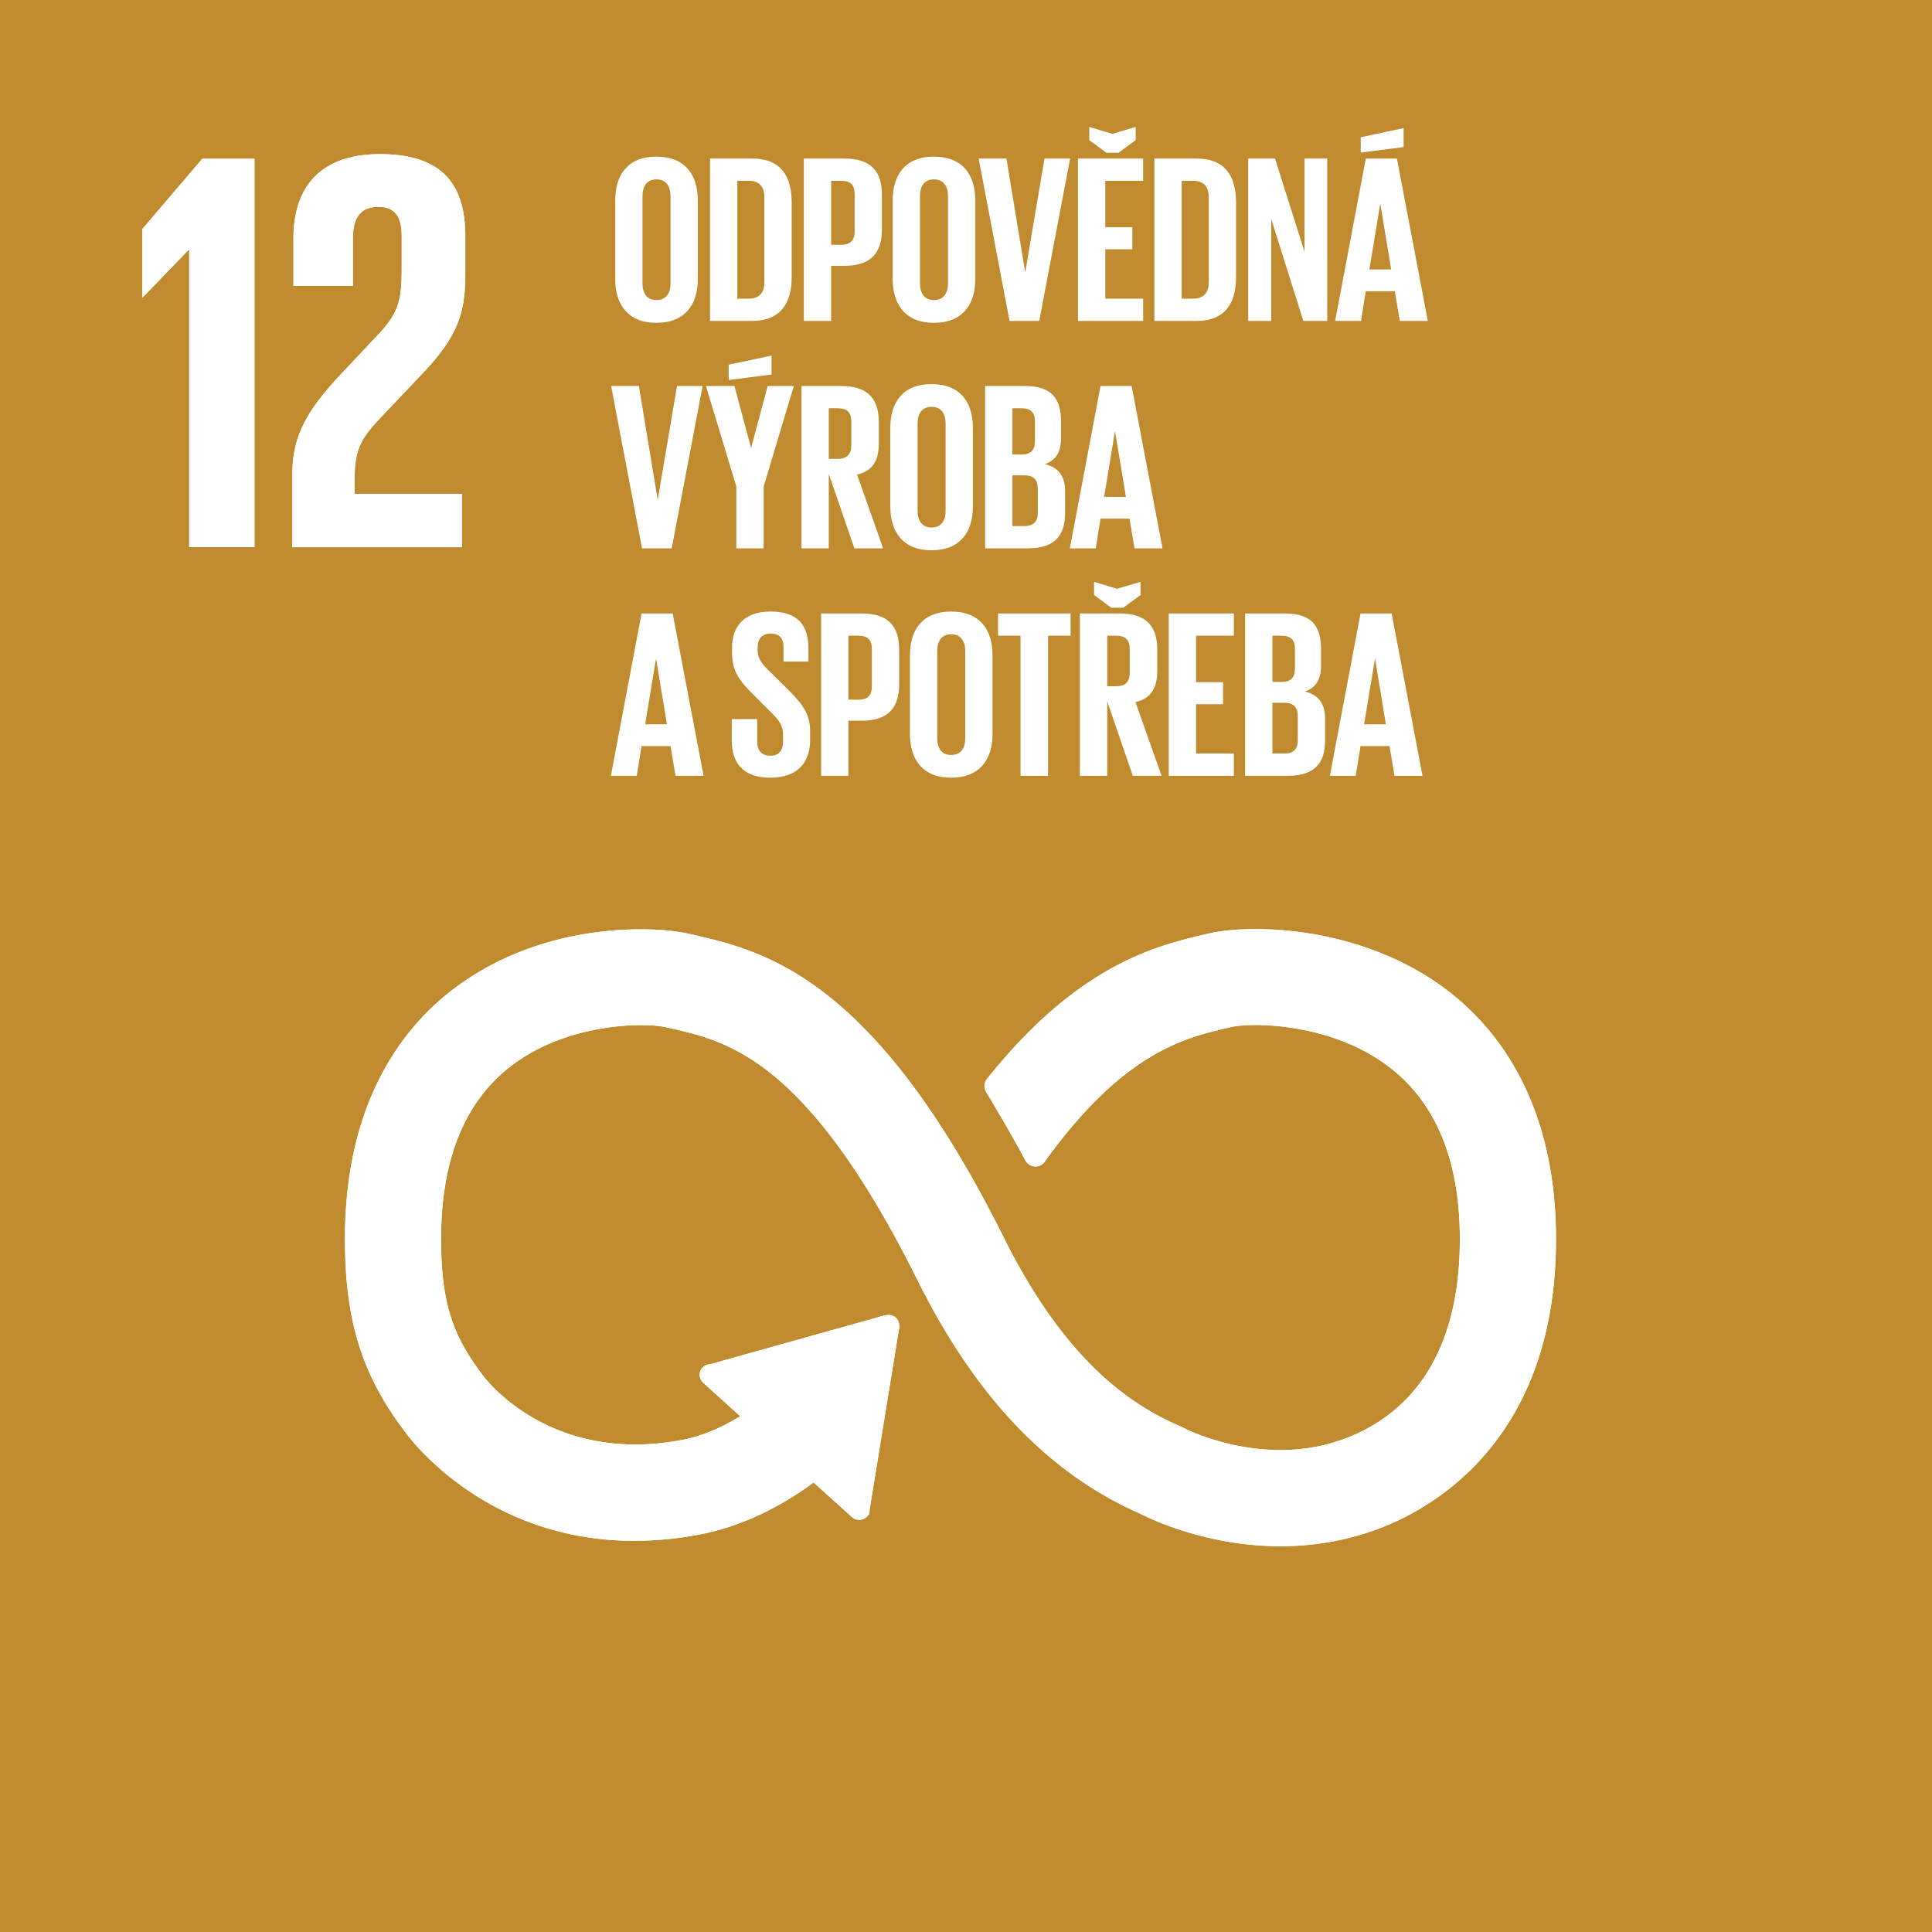
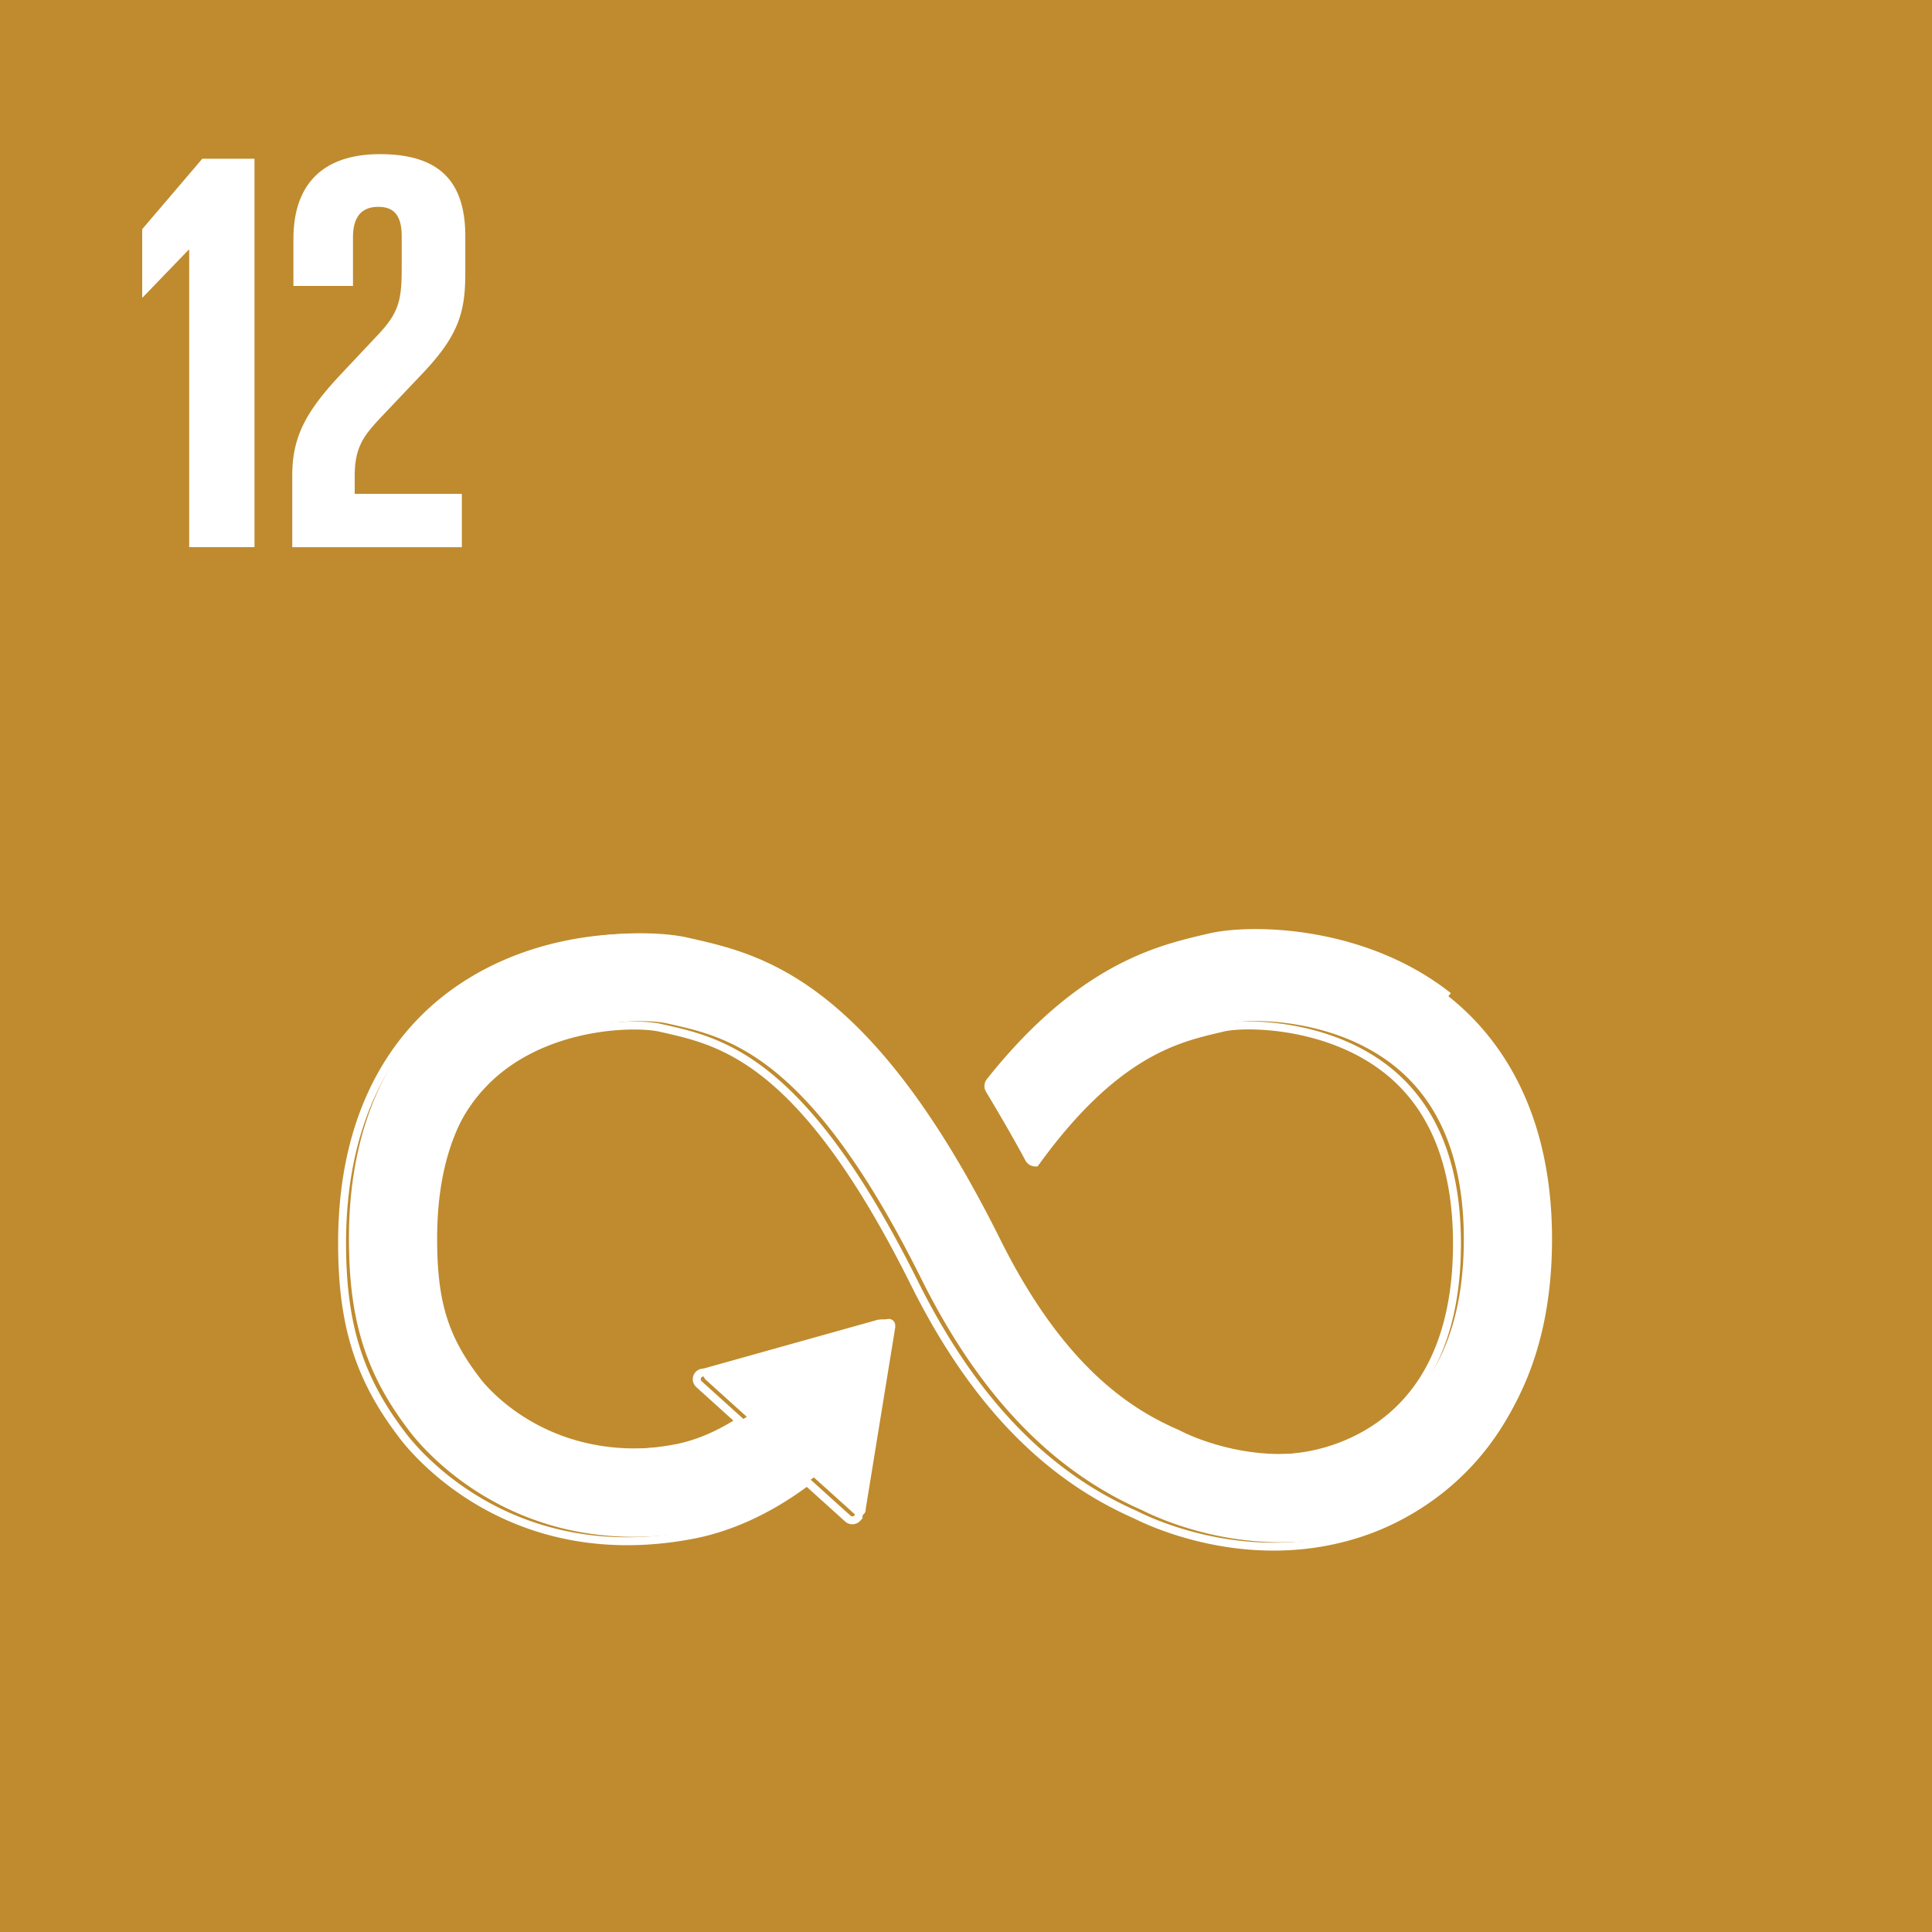
<svg xmlns="http://www.w3.org/2000/svg" viewBox="0 0 204 204">
  <path fill="#BF8B2E" d="M0 0h204v204H0z" />
  <path fill="#FFF" d="M19.915 26.377h.062v31.396h6.895V16.76h-5.51l-6.347 7.441v7.198h.059zm11.068-1.147v4.96h6.29v-5.143c0-2.479 1.213-3.205 2.662-3.205 1.333 0 2.481.543 2.481 3.086v3.385c0 3.39-.301 4.719-2.543 7.078l-3.868 4.114c-3.75 3.993-5.145 6.655-5.145 10.709v7.562h17.908v-5.628H37.454v-1.934c0-3.207 1.15-4.417 2.903-6.292l4.417-4.658c3.57-3.81 4.357-6.232 4.357-10.345v-3.99c0-5.87-2.841-8.652-9.013-8.652-6.051 0-9.135 3.206-9.135 8.954m121.951 79.961c-8.984-7.096-20.887-7.241-25.244-6.205l-.506.118c-5.034 1.188-13.03 3.156-22.39 14.77-.052.065-.106.131-.155.198l-.119.143a.783.783 0 00-.155.452c0 .14.034.27.101.389l.217.358c1.175 1.965 2.657 4.494 3.908 6.825.013.025.025.043.035.071.133.258.4.44.713.44a.786.786 0 00.553-.225 2.79 2.79 0 00.17-.238c8.308-11.489 14.84-13.075 19.26-14.114l.528-.125c2.294-.55 11.014-.517 17.309 4.453 4.913 3.878 7.406 10.05 7.406 18.342 0 13.909-6.764 19.35-12.442 21.465-8.794 3.287-17.228-1.108-17.29-1.14l-.377-.185c-4.832-2.097-12.04-6.46-18.835-20.107-13.694-27.504-25.15-30.094-32.729-31.81l-.405-.09c-3.45-.783-15.437-1.336-24.858 6.184-4.923 3.926-10.786 11.561-10.786 25.627 0 8.57 1.76 14.23 6.285 20.183.993 1.356 11.135 14.385 30.742 10.628 3.138-.601 7.39-2.1 12.065-5.604l4.316 3.893c.28.255.73.234.99-.05a.662.662 0 00.172-.467v-.058l3.114-19.15.002-.213a.687.687 0 00-.232-.51.645.645 0 00-.457-.173l-.133.013-.203.02-18.343 5.136-.333.054a.64.64 0 00-.35.205.695.695 0 00.051.995l.215.199 4.11 3.711c-2.654 1.719-4.967 2.508-6.732 2.85-14.186 2.705-21.19-6.586-21.456-6.95l-.099-.136c-3.296-4.328-4.41-8.005-4.41-14.576 0-8.316 2.45-14.49 7.281-18.35 6.135-4.895 14.596-4.923 16.985-4.379l.413.093c6.211 1.406 14.721 3.33 26.443 26.876 6.088 12.225 13.714 20.217 23.31 24.433 1.223.623 7.05 3.386 14.611 3.386 3.163 0 6.626-.483 10.179-1.804 5.562-2.076 18.501-9.169 18.501-30.2 0-14.057-5.952-21.708-10.946-25.651" />
-   <path fill="none" stroke="#FFF" stroke-width=".838" stroke-miterlimit="10" d="M152.934 105.192c-8.984-7.096-20.887-7.241-25.244-6.205l-.506.118c-5.034 1.188-13.03 3.156-22.39 14.77-.052.065-.106.131-.155.198l-.119.143a.783.783 0 00-.155.452c0 .14.034.27.101.389l.217.358c1.175 1.965 2.657 4.494 3.908 6.825.013.025.025.043.035.071.133.258.4.44.713.44a.786.786 0 00.553-.225 2.79 2.79 0 00.17-.238c8.308-11.489 14.84-13.075 19.26-14.114l.528-.125c2.294-.55 11.014-.517 17.309 4.453 4.913 3.878 7.406 10.05 7.406 18.342 0 13.909-6.764 19.35-12.442 21.465-8.794 3.287-17.228-1.108-17.29-1.14l-.377-.185c-4.832-2.097-12.04-6.46-18.835-20.107-13.694-27.504-25.15-30.094-32.729-31.81l-.405-.09c-3.45-.783-15.437-1.336-24.858 6.184-4.923 3.926-10.786 11.561-10.786 25.627 0 8.57 1.76 14.23 6.285 20.183.993 1.356 11.135 14.385 30.742 10.628 3.138-.601 7.39-2.1 12.065-5.604l4.316 3.893c.28.255.73.234.99-.05a.662.662 0 00.172-.467v-.058l3.114-19.15.002-.213a.687.687 0 00-.232-.51.645.645 0 00-.457-.173l-.133.013-.203.02-18.343 5.136-.333.054a.64.64 0 00-.35.205.695.695 0 00.051.995l.215.199 4.11 3.711c-2.654 1.719-4.967 2.508-6.732 2.85-14.186 2.705-21.19-6.586-21.456-6.95l-.099-.136c-3.296-4.328-4.41-8.005-4.41-14.576 0-8.316 2.45-14.49 7.281-18.35 6.135-4.895 14.596-4.923 16.985-4.379l.413.093c6.211 1.406 14.721 3.33 26.443 26.876 6.088 12.225 13.714 20.217 23.31 24.433 1.223.623 7.05 3.386 14.611 3.386 3.163 0 6.626-.483 10.179-1.804 5.562-2.076 18.501-9.169 18.501-30.2 0-14.057-5.952-21.708-10.946-25.651" />
-   <path fill="#FFF" d="M19.915 26.377h.062v31.396h6.895V16.76h-5.51l-6.347 7.441v7.198h.059zm11.068-1.147v4.96h6.29v-5.143c0-2.479 1.213-3.205 2.662-3.205 1.333 0 2.481.543 2.481 3.086v3.385c0 3.39-.301 4.719-2.543 7.078l-3.868 4.114c-3.75 3.993-5.145 6.655-5.145 10.709v7.562h17.908v-5.628H37.454v-1.934c0-3.207 1.15-4.417 2.903-6.292l4.417-4.658c3.57-3.81 4.357-6.232 4.357-10.345v-3.99c0-5.87-2.841-8.652-9.013-8.652-6.051 0-9.135 3.206-9.135 8.954m121.951 79.961c-8.984-7.096-20.887-7.241-25.244-6.205l-.506.118c-5.034 1.188-13.03 3.156-22.39 14.77-.052.065-.106.131-.155.198l-.119.143a.783.783 0 00-.155.452c0 .14.034.27.101.389l.217.358c1.175 1.965 2.657 4.494 3.908 6.825.013.025.025.043.035.071.133.258.4.44.713.44a.786.786 0 00.553-.225 2.79 2.79 0 00.17-.238c8.308-11.489 14.84-13.075 19.26-14.114l.528-.125c2.294-.55 11.014-.517 17.309 4.453 4.913 3.878 7.406 10.05 7.406 18.342 0 13.909-6.764 19.35-12.442 21.465-8.794 3.287-17.228-1.108-17.29-1.14l-.377-.185c-4.832-2.097-12.04-6.46-18.835-20.107-13.694-27.504-25.15-30.094-32.729-31.81l-.405-.09c-3.45-.783-15.437-1.336-24.858 6.184-4.923 3.926-10.786 11.561-10.786 25.627 0 8.57 1.76 14.23 6.285 20.183.993 1.356 11.135 14.385 30.742 10.628 3.138-.601 7.39-2.1 12.065-5.604l4.316 3.893c.28.255.73.234.99-.05a.662.662 0 00.172-.467v-.058l3.114-19.15.002-.213a.687.687 0 00-.232-.51.645.645 0 00-.457-.173l-.133.013-.203.02-18.343 5.136-.333.054a.64.64 0 00-.35.205.695.695 0 00.051.995l.215.199 4.11 3.711c-2.654 1.719-4.967 2.508-6.732 2.85-14.186 2.705-21.19-6.586-21.456-6.95l-.099-.136c-3.296-4.328-4.41-8.005-4.41-14.576 0-8.316 2.45-14.49 7.281-18.35 6.135-4.895 14.596-4.923 16.985-4.379l.413.093c6.211 1.406 14.721 3.33 26.443 26.876 6.088 12.225 13.714 20.217 23.31 24.433 1.223.623 7.05 3.386 14.611 3.386 3.163 0 6.626-.483 10.179-1.804 5.562-2.076 18.501-9.169 18.501-30.2 0-14.057-5.952-21.708-10.946-25.651" />
-   <path fill="none" stroke="#FFF" stroke-width=".838" stroke-miterlimit="10" d="M152.934 105.192c-8.984-7.096-20.887-7.241-25.244-6.205l-.506.118c-5.034 1.188-13.03 3.156-22.39 14.77-.052.065-.106.131-.155.198l-.119.143a.783.783 0 00-.155.452c0 .14.034.27.101.389l.217.358c1.175 1.965 2.657 4.494 3.908 6.825.013.025.025.043.035.071.133.258.4.44.713.44a.786.786 0 00.553-.225 2.79 2.79 0 00.17-.238c8.308-11.489 14.84-13.075 19.26-14.114l.528-.125c2.294-.55 11.014-.517 17.309 4.453 4.913 3.878 7.406 10.05 7.406 18.342 0 13.909-6.764 19.35-12.442 21.465-8.794 3.287-17.228-1.108-17.29-1.14l-.377-.185c-4.832-2.097-12.04-6.46-18.835-20.107-13.694-27.504-25.15-30.094-32.729-31.81l-.405-.09c-3.45-.783-15.437-1.336-24.858 6.184-4.923 3.926-10.786 11.561-10.786 25.627 0 8.57 1.76 14.23 6.285 20.183.993 1.356 11.135 14.385 30.742 10.628 3.138-.601 7.39-2.1 12.065-5.604l4.316 3.893c.28.255.73.234.99-.05a.662.662 0 00.172-.467v-.058l3.114-19.15.002-.213a.687.687 0 00-.232-.51.645.645 0 00-.457-.173l-.133.013-.203.02-18.343 5.136-.333.054a.64.64 0 00-.35.205.695.695 0 00.051.995l.215.199 4.11 3.711c-2.654 1.719-4.967 2.508-6.732 2.85-14.186 2.705-21.19-6.586-21.456-6.95l-.099-.136c-3.296-4.328-4.41-8.005-4.41-14.576 0-8.316 2.45-14.49 7.281-18.35 6.135-4.895 14.596-4.923 16.985-4.379l.413.093c6.211 1.406 14.721 3.33 26.443 26.876 6.088 12.225 13.714 20.217 23.31 24.433 1.223.623 7.05 3.386 14.611 3.386 3.163 0 6.626-.483 10.179-1.804 5.562-2.076 18.501-9.169 18.501-30.2 0-14.057-5.952-21.708-10.946-25.651" />
-   <path fill="#FFF" d="M64.96 29.46v-8.294c0-2.68 1.315-4.628 4.349-4.628 3.06 0 4.375 1.948 4.375 4.628v8.294c0 2.655-1.315 4.627-4.375 4.627-3.034 0-4.349-1.972-4.349-4.627zm5.841.455v-9.204c0-1.036-.455-1.77-1.492-1.77-1.011 0-1.467.734-1.467 1.77v9.204c0 1.037.456 1.77 1.467 1.77 1.037 0 1.492-.733 1.492-1.77zm12.791-8.572v7.94c0 2.63-1.087 4.602-4.172 4.602h-4.45V16.741h4.45c3.085 0 4.172 1.947 4.172 4.602zm-4.525 10.19c1.187 0 1.643-.707 1.643-1.744v-8.977c0-1.012-.456-1.72-1.643-1.72h-1.215v12.441h1.215zm5.813-14.792h4.273c2.908 0 3.97 1.441 3.97 3.843V24.2c0 2.403-1.062 3.87-3.97 3.87h-1.391v5.815H84.88V16.741zm2.882 2.351v6.752h1.063c.986 0 1.416-.48 1.416-1.416v-3.944c0-.936-.43-1.392-1.416-1.392h-1.063zm6.497 10.368v-8.294c0-2.68 1.314-4.628 4.348-4.628 3.06 0 4.375 1.948 4.375 4.628v8.294c0 2.655-1.314 4.627-4.375 4.627-3.034 0-4.348-1.972-4.348-4.627zm5.84.455v-9.204c0-1.036-.455-1.77-1.492-1.77-1.01 0-1.466.734-1.466 1.77v9.204c0 1.037.455 1.77 1.466 1.77 1.037 0 1.493-.733 1.493-1.77zm12.895-13.174l-3.262 17.144h-3.136l-3.26-17.144h2.932l1.973 11.96h.024l2.024-11.96h2.705zm.831 0h6.878v2.351h-3.996v4.906h2.858v2.326h-2.858v5.21h3.996v2.351h-6.878V16.741zm6.094-3.338v1.391l-1.82 1.34h-1.264l-1.821-1.34v-1.39l2.427.732 2.478-.733zm10.594 7.94v7.94c0 2.63-1.087 4.602-4.172 4.602h-4.45V16.741h4.45c3.085 0 4.172 1.947 4.172 4.602zm-4.525 10.19c1.187 0 1.643-.707 1.643-1.744v-8.977c0-1.012-.456-1.72-1.643-1.72h-1.215v12.441h1.215zM74.19 40.758l-3.263 17.144h-3.135L64.53 40.758h2.933l1.973 11.96h.025l2.023-11.96h2.706zm6.445 10.62v6.524H77.75v-6.524l-3.21-10.62h3.009l1.744 6.498h.025l1.745-6.498h2.757l-3.186 10.62zm.834-11.834l-4.527.582v-1.619l4.527-.96v1.997zm6.041 10.494v7.864h-2.882V40.758h4.198c2.907 0 3.97 1.44 3.97 3.843v2.2c0 1.846-.658 2.933-2.302 3.313l2.756 7.788h-3.034l-2.706-7.864zm0-6.929v5.336h.962c.986 0 1.416-.506 1.416-1.417V44.5c0-.935-.43-1.391-1.416-1.391h-.962zm6.497 10.367v-8.293c0-2.68 1.314-4.628 4.349-4.628 3.06 0 4.374 1.947 4.374 4.628v8.293c0 2.655-1.314 4.628-4.374 4.628-3.035 0-4.35-1.973-4.35-4.628zm5.841.456v-9.205c0-1.036-.455-1.77-1.492-1.77-1.011 0-1.467.734-1.467 1.77v9.205c0 1.037.456 1.77 1.467 1.77 1.037 0 1.492-.733 1.492-1.77zm4.17-13.174h4.172c2.882 0 3.844 1.34 3.844 3.767v1.745c0 1.442-.532 2.351-1.72 2.73 1.441.33 2.15 1.29 2.15 2.858v2.276c0 2.428-1.088 3.768-3.97 3.768h-4.476V40.758zm2.882 7.231h1.012c.936 0 1.366-.48 1.366-1.39V44.5c0-.935-.43-1.391-1.392-1.391h-.986v4.88zm0 2.2v5.36h1.265c.96 0 1.416-.48 1.416-1.39V51.58c0-.91-.43-1.39-1.442-1.39H106.9zm6.066 7.713l3.237-17.144h3.287l3.262 17.144h-2.958l-.531-3.136h-3.06l-.505 3.136h-2.732zm3.617-5.437h2.3l-1.137-6.878h-.026l-1.137 6.878zM64.505 81.918l3.236-17.144h3.287l3.263 17.144h-2.959l-.53-3.135h-3.06l-.506 3.135h-2.731zm3.616-5.436h2.301l-1.138-6.878h-.026l-1.137 6.878zm9.149 1.745v-2.302h2.682v2.352c0 .96.43 1.517 1.416 1.517.91 0 1.314-.607 1.314-1.517v-.658c0-.985-.404-1.593-1.29-2.427L79.7 73.498c-1.644-1.619-2.402-2.604-2.402-4.577v-.581c0-2.125 1.238-3.768 4.045-3.768 2.882 0 4.02 1.416 4.02 3.894v1.39h-2.629v-1.491c0-.986-.455-1.466-1.365-1.466-.81 0-1.365.454-1.365 1.415v.354c0 .961.53 1.518 1.365 2.326l1.845 1.82c1.568 1.594 2.327 2.555 2.327 4.452v.834c0 2.352-1.265 4.02-4.198 4.02-2.933 0-4.071-1.643-4.071-3.893zm9.43-13.453h4.274c2.908 0 3.97 1.441 3.97 3.843v3.617c0 2.402-1.062 3.868-3.97 3.868h-1.391v5.816H86.7V64.774zm2.883 2.352v6.751h1.063c.986 0 1.415-.48 1.415-1.416v-3.944c0-.936-.43-1.391-1.415-1.391h-1.063zm6.497 10.367v-8.294c0-2.68 1.314-4.627 4.348-4.627 3.06 0 4.375 1.947 4.375 4.627v8.294c0 2.655-1.315 4.627-4.375 4.627-3.034 0-4.349-1.972-4.349-4.627zm5.84.455v-9.204c0-1.036-.455-1.77-1.492-1.77-1.01 0-1.466.734-1.466 1.77v9.204c0 1.037.455 1.77 1.466 1.77 1.037 0 1.493-.733 1.493-1.77zm3.462-13.174h7.662v2.352h-2.378v14.792h-2.908V67.126h-2.376v-2.352zm11.528 9.28v7.864h-2.882V64.774h4.198c2.907 0 3.97 1.441 3.97 3.843v2.2c0 1.846-.658 2.934-2.302 3.313l2.756 7.788h-3.034l-2.706-7.864zm3.516-12.618v1.391l-1.821 1.34h-1.264l-1.821-1.34v-1.39l2.427.732 2.479-.733zm-3.516 5.69v5.335h.961c.987 0 1.416-.506 1.416-1.416v-2.528c0-.936-.43-1.391-1.416-1.391h-.961zm6.497-2.352h6.878v2.352h-3.996v4.905h2.858v2.326h-2.858v5.21h3.996v2.351h-6.878V64.774zm10.822-41.661v10.772H131.8V16.741h2.831l3.11 9.836v-9.836h2.403v17.144h-2.528l-3.388-10.772zm6.748 10.772l3.237-17.144h3.287l3.262 17.144h-2.958l-.531-3.135h-3.06l-.505 3.135h-2.732zm7.232-18.358l-4.526.582V14.49l4.526-.961v1.997zm-3.615 12.922h2.3l-1.137-6.878h-.026l-1.137 6.878zM131.47 64.774h4.173c2.883 0 3.844 1.34 3.844 3.768v1.744c0 1.442-.532 2.352-1.72 2.731 1.441.33 2.15 1.29 2.15 2.857v2.277c0 2.427-1.088 3.767-3.97 3.767h-4.476V64.774zm2.883 7.232h1.013c.935 0 1.365-.48 1.365-1.39v-2.1c0-.935-.43-1.39-1.391-1.39h-.987v4.88zm0 2.2v5.36h1.266c.96 0 1.415-.48 1.415-1.39v-2.58c0-.91-.43-1.39-1.441-1.39h-1.24zm6.067 7.712l3.236-17.144h3.287l3.262 17.144h-2.958l-.531-3.135h-3.06l-.505 3.135h-2.732zm3.616-5.436h2.3l-1.137-6.878h-.026l-1.137 6.878z" />
+   <path fill="none" stroke="#FFF" stroke-width=".838" stroke-miterlimit="10" d="M152.934 105.192c-8.984-7.096-20.887-7.241-25.244-6.205l-.506.118c-5.034 1.188-13.03 3.156-22.39 14.77-.052.065-.106.131-.155.198l-.119.143a.783.783 0 00-.155.452c0 .14.034.27.101.389l.217.358c1.175 1.965 2.657 4.494 3.908 6.825.013.025.025.043.035.071.133.258.4.44.713.44c8.308-11.489 14.84-13.075 19.26-14.114l.528-.125c2.294-.55 11.014-.517 17.309 4.453 4.913 3.878 7.406 10.05 7.406 18.342 0 13.909-6.764 19.35-12.442 21.465-8.794 3.287-17.228-1.108-17.29-1.14l-.377-.185c-4.832-2.097-12.04-6.46-18.835-20.107-13.694-27.504-25.15-30.094-32.729-31.81l-.405-.09c-3.45-.783-15.437-1.336-24.858 6.184-4.923 3.926-10.786 11.561-10.786 25.627 0 8.57 1.76 14.23 6.285 20.183.993 1.356 11.135 14.385 30.742 10.628 3.138-.601 7.39-2.1 12.065-5.604l4.316 3.893c.28.255.73.234.99-.05a.662.662 0 00.172-.467v-.058l3.114-19.15.002-.213a.687.687 0 00-.232-.51.645.645 0 00-.457-.173l-.133.013-.203.02-18.343 5.136-.333.054a.64.64 0 00-.35.205.695.695 0 00.051.995l.215.199 4.11 3.711c-2.654 1.719-4.967 2.508-6.732 2.85-14.186 2.705-21.19-6.586-21.456-6.95l-.099-.136c-3.296-4.328-4.41-8.005-4.41-14.576 0-8.316 2.45-14.49 7.281-18.35 6.135-4.895 14.596-4.923 16.985-4.379l.413.093c6.211 1.406 14.721 3.33 26.443 26.876 6.088 12.225 13.714 20.217 23.31 24.433 1.223.623 7.05 3.386 14.611 3.386 3.163 0 6.626-.483 10.179-1.804 5.562-2.076 18.501-9.169 18.501-30.2 0-14.057-5.952-21.708-10.946-25.651" />
</svg>